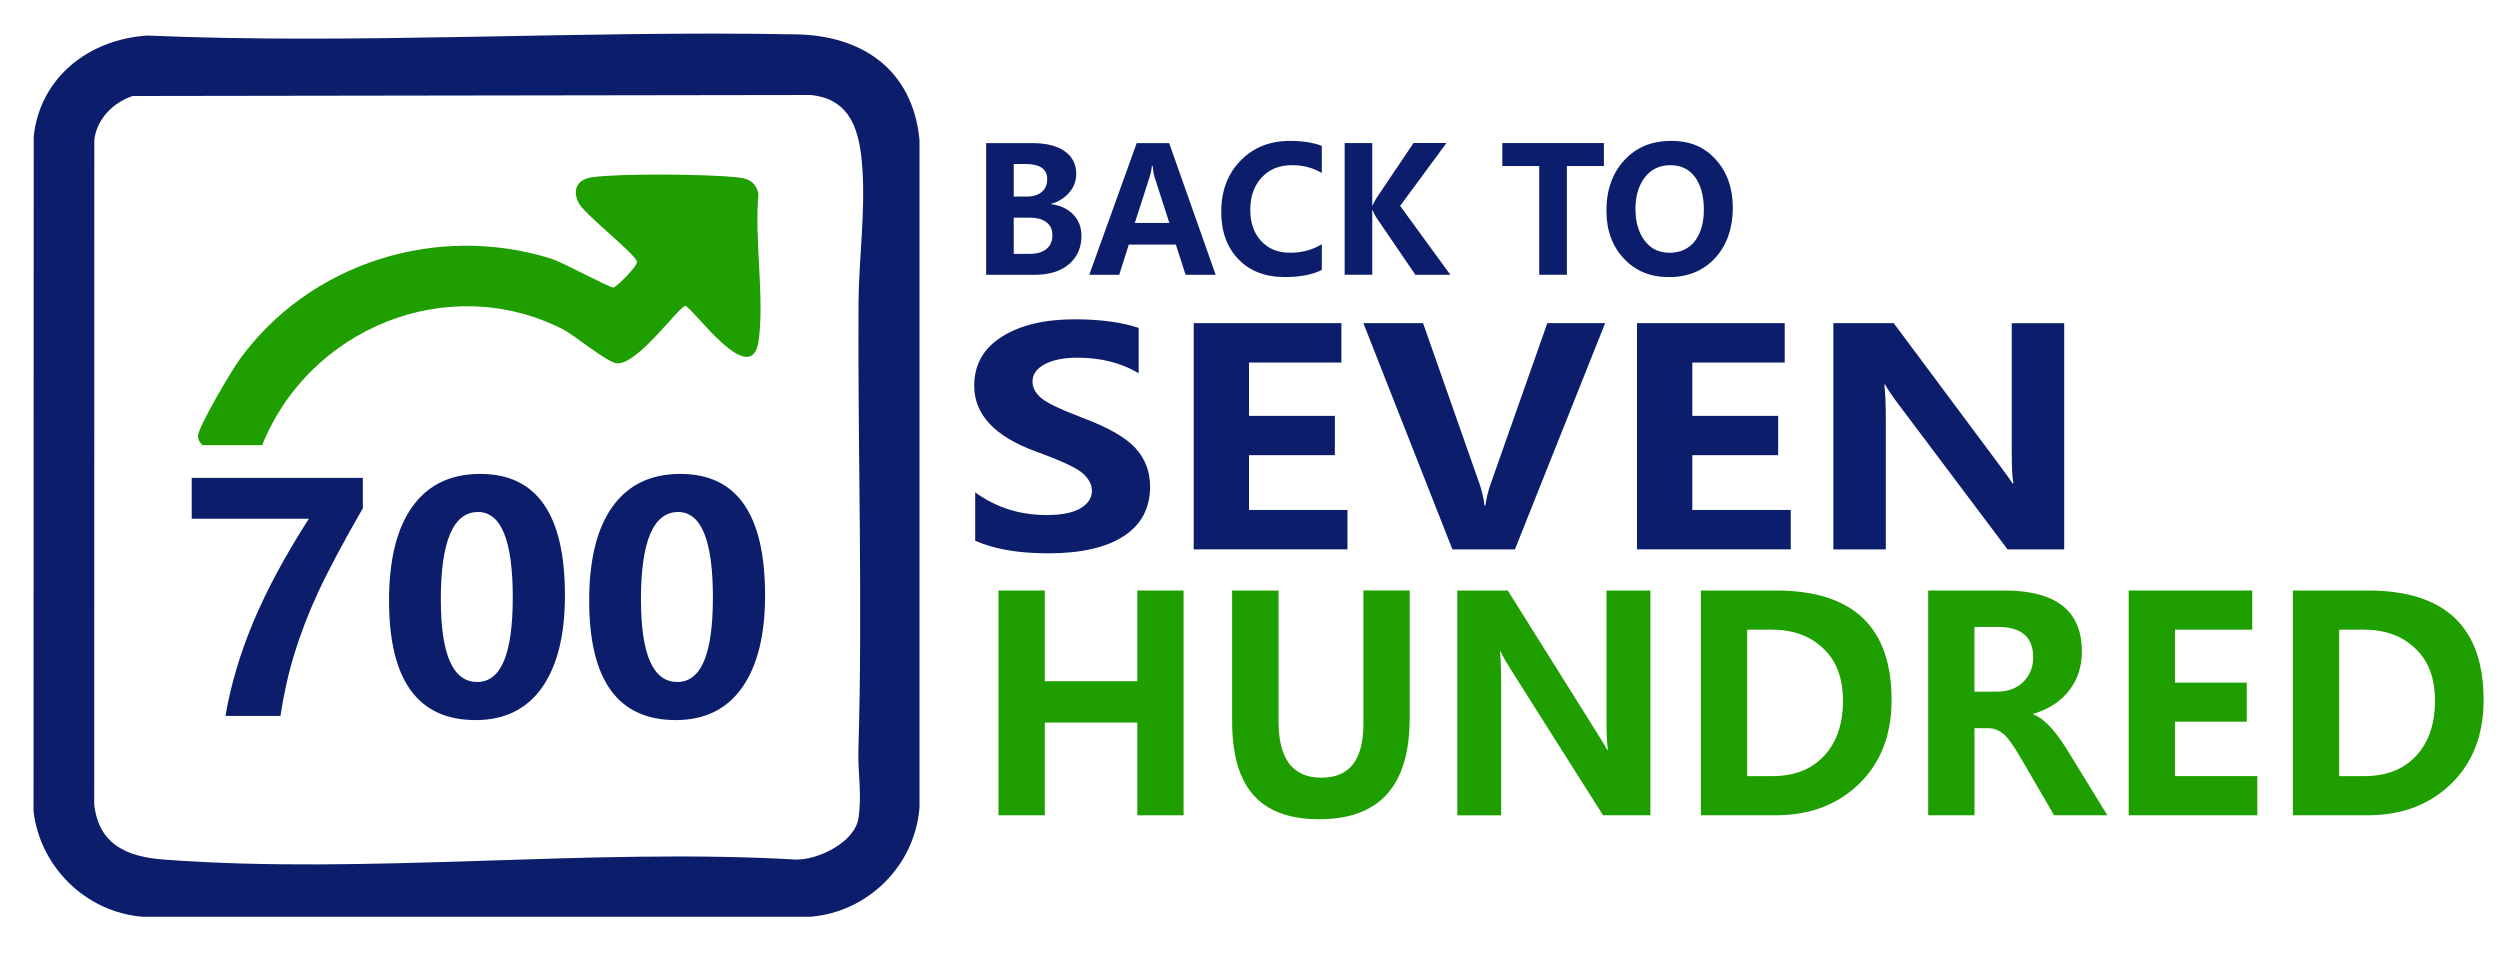
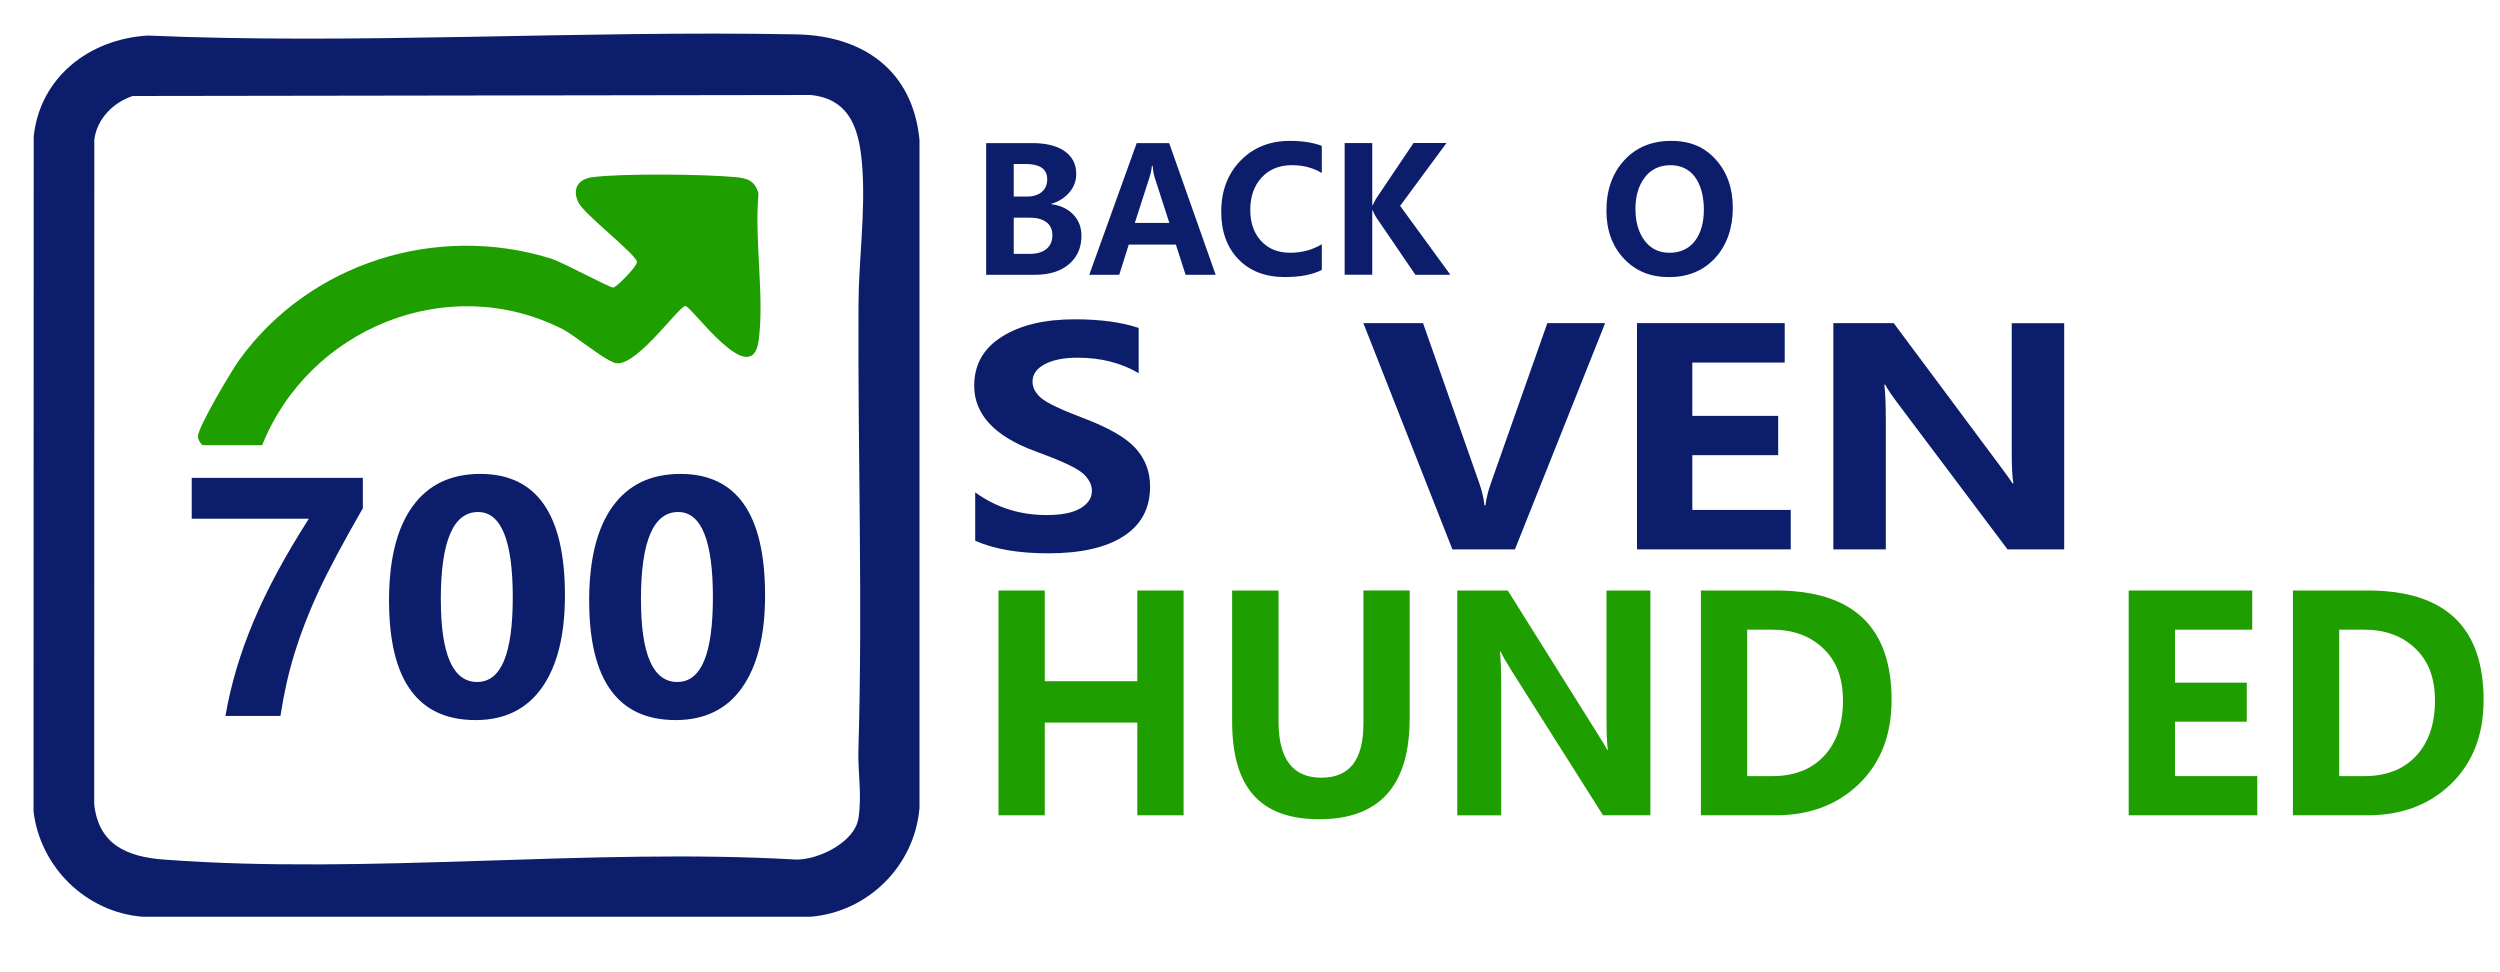
<svg xmlns="http://www.w3.org/2000/svg" id="Layer_1" data-name="Layer 1" viewBox="0 0 700.03 272.23">
  <defs>
    <style>
      .cls-1 {
        fill: #1f9e00;
      }

      .cls-2 {
        fill: #0c1e6b;
      }
    </style>
  </defs>
  <g>
    <path class="cls-2" d="M41.23,9.95c59.27,2.56,120.27-1.47,181.75-.33,18.48.34,32.56,9.87,34.49,29.51v187.07c-1.33,16.18-14.36,29.18-30.5,30.5H39.9c-15.8-1.27-28.62-13.86-30.51-29.49l.05-189.03c1.81-16.66,15.61-27.18,31.78-28.22ZM37.16,26.88c-5.41,1.78-10.05,6.4-10.75,12.25l-.03,186.07c1.23,11.27,9.12,14.71,19.51,15.49,57.06,4.31,119.46-3.34,177.08,0,6.34.05,16.39-4.92,17.41-11.59s-.2-12.92-.02-18.96c1.23-41.52-.19-83.39.03-124.97.07-12.53,1.95-25.46,1.08-38.06-.68-9.95-2.91-19.39-14.49-20.51l-189.82.28Z" />
    <path class="cls-1" d="M73.43,124.66h-16.5c-.54,0-1.5-1.51-1.51-2.45-.03-2.55,9.42-18.45,11.6-21.46,19.66-27.16,55.2-38.29,87.19-28.37,3.51,1.09,16.62,8.32,17.57,8.13s6.78-6.05,6.57-7.21c-.4-2.28-14.88-13.34-16.42-16.65-1.77-3.82-.04-6.5,3.94-7.03,8.29-1.11,31.47-.85,40.11-.02,3.35.32,5.41.99,6.41,4.59-1.19,12.8,1.67,28.62.07,41.02-1.9,14.69-18.81-9.53-20.55-9.53s-13.02,16.16-19.03,16.07c-2.7-.04-11.76-7.77-15.43-9.63-32.13-16.22-71-.08-84.04,32.54Z" />
  </g>
  <g>
    <path class="cls-2" d="M101.61,142.3c-5.56,9.67-9.71,17.46-12.45,23.36-2.74,5.91-4.96,11.66-6.68,17.25s-3.03,11.45-3.95,17.56h-15.4c1.48-8.69,4.09-17.49,7.83-26.4,3.74-8.91,8.91-18.51,15.51-28.81h-32.79v-11.45h47.92v8.48Z" />
    <path class="cls-2" d="M108.93,168.24c0-11.53,2.19-20.34,6.57-26.42,4.38-6.08,10.71-9.12,18.99-9.12,15.8,0,23.7,11.33,23.7,33.99,0,11.16-2.15,19.77-6.43,25.84-4.29,6.07-10.49,9.1-18.59,9.1-16.15,0-24.23-11.13-24.23-33.39ZM123.44,167.9c0,15.38,3.39,23.06,10.16,23.06s9.98-7.92,9.98-23.75-3.24-23.84-9.72-23.84c-6.95,0-10.43,8.18-10.43,24.53Z" />
    <path class="cls-2" d="M164.97,168.24c0-11.53,2.19-20.34,6.57-26.42,4.38-6.08,10.71-9.12,18.99-9.12,15.8,0,23.7,11.33,23.7,33.99,0,11.16-2.15,19.77-6.43,25.84-4.29,6.07-10.49,9.1-18.59,9.1-16.15,0-24.23-11.13-24.23-33.39ZM179.48,167.9c0,15.38,3.39,23.06,10.16,23.06s9.98-7.92,9.98-23.75-3.24-23.84-9.72-23.84c-6.95,0-10.43,8.18-10.43,24.53Z" />
  </g>
  <g>
    <path class="cls-2" d="M276.13,76.94v-36.87h12.88c3.95,0,7,.76,9.14,2.29,2.14,1.52,3.21,3.63,3.21,6.33,0,2-.66,3.75-1.99,5.26-1.33,1.51-3,2.55-5.01,3.12v.1c2.53.32,4.57,1.27,6.13,2.86,1.55,1.59,2.33,3.58,2.33,5.97,0,3.35-1.17,6.01-3.51,7.99-2.34,1.98-5.54,2.96-9.6,2.96h-13.56ZM283.86,45.92v9.12h3.68c1.76,0,3.15-.43,4.17-1.29,1.02-.86,1.52-2.06,1.52-3.59,0-2.82-2.03-4.24-6.09-4.24h-3.28ZM283.86,60.96v10.12h4.59c1.95,0,3.48-.46,4.58-1.38,1.1-.92,1.65-2.2,1.65-3.83s-.55-2.76-1.64-3.62c-1.09-.86-2.65-1.29-4.66-1.29h-4.52Z" />
    <path class="cls-2" d="M340.41,76.94h-8.43l-2.72-8.45h-13.19l-2.67,8.45h-8.39l13.28-36.87h9.09l13.02,36.87ZM327.43,62.42l-4.12-12.78c-.27-.81-.45-1.88-.56-3.21h-.21c-.09,1.08-.3,2.12-.63,3.12l-4.15,12.88h9.67Z" />
    <path class="cls-2" d="M370.11,75.6c-2.64,1.32-6.08,1.98-10.33,1.98-5.47,0-9.8-1.66-13.01-4.99-3.21-3.32-4.81-7.76-4.81-13.29,0-5.82,1.79-10.59,5.38-14.29,3.58-3.71,8.21-5.56,13.88-5.56,3.54,0,6.51.47,8.9,1.4v7.59c-2.45-1.46-5.23-2.19-8.34-2.19-3.55,0-6.38,1.15-8.5,3.45-2.12,2.3-3.19,5.31-3.19,9.02s1.01,6.53,3.02,8.74,4.74,3.31,8.18,3.31c3.23,0,6.18-.79,8.83-2.38v7.21Z" />
    <path class="cls-2" d="M406.11,76.94h-9.79l-10.99-16.12c-.28-.41-.6-1.06-.96-1.93h-.12v18.04h-7.73v-36.87h7.73v17.42h.12c.34-.76.69-1.42,1.03-1.98l10.4-15.45h9.23l-12.98,17.59,14.05,19.28Z" />
-     <path class="cls-2" d="M449.1,46.49h-10.35v30.45h-7.75v-30.45h-10.33v-6.43h28.44v6.43Z" />
    <path class="cls-2" d="M449.82,58.99c0-5.78,1.66-10.48,4.98-14.1,3.32-3.63,7.7-5.44,13.15-5.44s9.36,1.75,12.52,5.26c3.16,3.51,4.74,8.01,4.74,13.52s-1.64,10.41-4.93,13.99c-3.29,3.58-7.59,5.37-12.92,5.37s-9.42-1.73-12.67-5.2c-3.25-3.47-4.87-7.93-4.87-13.39ZM457.95,58.56c0,3.59.85,6.52,2.55,8.8,1.7,2.28,4.04,3.42,7,3.42s5.39-1.09,7.07-3.27c1.69-2.18,2.53-5.11,2.53-8.8s-.82-6.88-2.46-9.11c-1.64-2.23-3.95-3.34-6.93-3.34s-5.42,1.14-7.16,3.43-2.61,5.24-2.61,8.88Z" />
  </g>
  <g>
    <path class="cls-2" d="M273.08,137.88c5.85,4.23,12.5,6.34,19.95,6.34,4.23,0,7.4-.63,9.53-1.9,2.13-1.27,3.19-2.9,3.19-4.89,0-1.72-.84-3.34-2.54-4.87-1.69-1.53-6.15-3.6-13.38-6.22-11.36-4.2-17.04-10.31-17.04-18.32,0-5.89,2.57-10.46,7.72-13.72,5.15-3.26,11.96-4.89,20.44-4.89,7.1,0,13.07.8,17.89,2.41v12.68c-4.88-2.89-10.59-4.34-17.14-4.34-3.82,0-6.87.61-9.15,1.82-2.29,1.21-3.43,2.84-3.43,4.89,0,1.64.78,3.14,2.35,4.52,1.56,1.38,5.43,3.24,11.6,5.58,7.23,2.7,12.2,5.55,14.91,8.55,2.71,3,4.06,6.57,4.06,10.72,0,6.08-2.47,10.72-7.42,13.91-4.95,3.19-11.97,4.79-21.08,4.79-8.33,0-15.15-1.17-20.47-3.52v-13.54Z" />
-     <path class="cls-2" d="M377.3,153.83h-43.05v-63.35h41.36v11.04h-25.87v14.93h24.04v11h-24.04v15.34h27.56v11.04Z" />
    <path class="cls-2" d="M449.46,90.48l-25.26,63.35h-17.51l-24.93-63.35h16.71l15.73,44.78c.78,2.21,1.27,4.29,1.46,6.26h.28c.25-2.02.78-4.16,1.6-6.42l15.73-44.62h16.2Z" />
    <path class="cls-2" d="M501.43,153.83h-43.05v-63.35h41.36v11.04h-25.87v14.93h24.04v11h-24.04v15.34h27.56v11.04Z" />
    <path class="cls-2" d="M578,153.83h-15.87l-30.8-40.98c-1.6-2.13-2.75-3.84-3.47-5.15h-.23c.28,2.18.42,5.55.42,10.1v36.03h-14.69v-63.35h16.9l29.67,39.84c1.97,2.65,3.18,4.32,3.61,5.03h.24c-.31-1.53-.47-4.44-.47-8.75v-36.11h14.69v63.35Z" />
  </g>
  <g>
    <path class="cls-1" d="M331.42,228.29h-12.96v-25.96h-25.91v25.96h-12.96v-62.94h12.96v25.4h25.91v-25.4h12.96v62.94Z" />
    <path class="cls-1" d="M394.72,201.23c0,18.77-8.43,28.16-25.29,28.16s-24.42-9.14-24.42-27.43v-36.61h13v36.69c0,10.48,3.99,15.72,11.98,15.72s11.78-5.05,11.78-15.16v-37.26h12.96v35.88Z" />
    <path class="cls-1" d="M462.14,228.29h-13.27l-25.76-40.71c-1.33-2.11-2.3-3.82-2.91-5.12h-.2c.24,2.17.35,5.51.35,10.04v35.8h-12.29v-62.94h14.14l24.81,39.58c1.65,2.63,2.66,4.29,3.02,5h.2c-.26-1.52-.39-4.42-.39-8.7v-35.88h12.29v62.94Z" />
    <path class="cls-1" d="M476.27,228.29v-62.94h21.01c21.6,0,32.39,10.23,32.39,30.68,0,9.72-3.02,17.53-9.07,23.42s-13.85,8.84-23.4,8.84h-20.93ZM489.23,176.32v41h7.07c6.15,0,10.98-1.9,14.49-5.69,3.51-3.79,5.26-8.92,5.26-15.4s-1.83-11.14-5.5-14.65c-3.67-3.51-8.43-5.26-14.29-5.26h-7.03Z" />
-     <path class="cls-1" d="M590.1,228.29h-14.92l-9.54-16.38c-1.96-3.39-3.57-5.57-4.83-6.54-1.26-.98-2.59-1.46-4-1.46h-3.93v24.38h-12.96v-62.94h21.32c14.48,0,21.71,5.69,21.71,17.07,0,4.28-1.21,7.95-3.63,11.01-2.42,3.06-5.75,5.21-9.99,6.46v.16c2.8.97,5.9,4.17,9.3,9.59l11.46,18.65ZM552.87,175.55v18.12h6.36c3.04,0,5.48-.91,7.32-2.74,1.85-1.83,2.77-4.11,2.77-6.85,0-5.69-3.29-8.53-9.86-8.53h-6.6Z" />
    <path class="cls-1" d="M632.07,228.29h-36.01v-62.94h34.59v10.97h-21.63v14.83h20.1v10.93h-20.1v15.24h23.05v10.97Z" />
    <path class="cls-1" d="M642.04,228.29v-62.94h21.01c21.6,0,32.39,10.23,32.39,30.68,0,9.72-3.02,17.53-9.07,23.42s-13.85,8.84-23.4,8.84h-20.93ZM655,176.32v41h7.07c6.15,0,10.98-1.9,14.49-5.69,3.51-3.79,5.26-8.92,5.26-15.4s-1.83-11.14-5.5-14.65c-3.67-3.51-8.43-5.26-14.29-5.26h-7.03Z" />
  </g>
</svg>